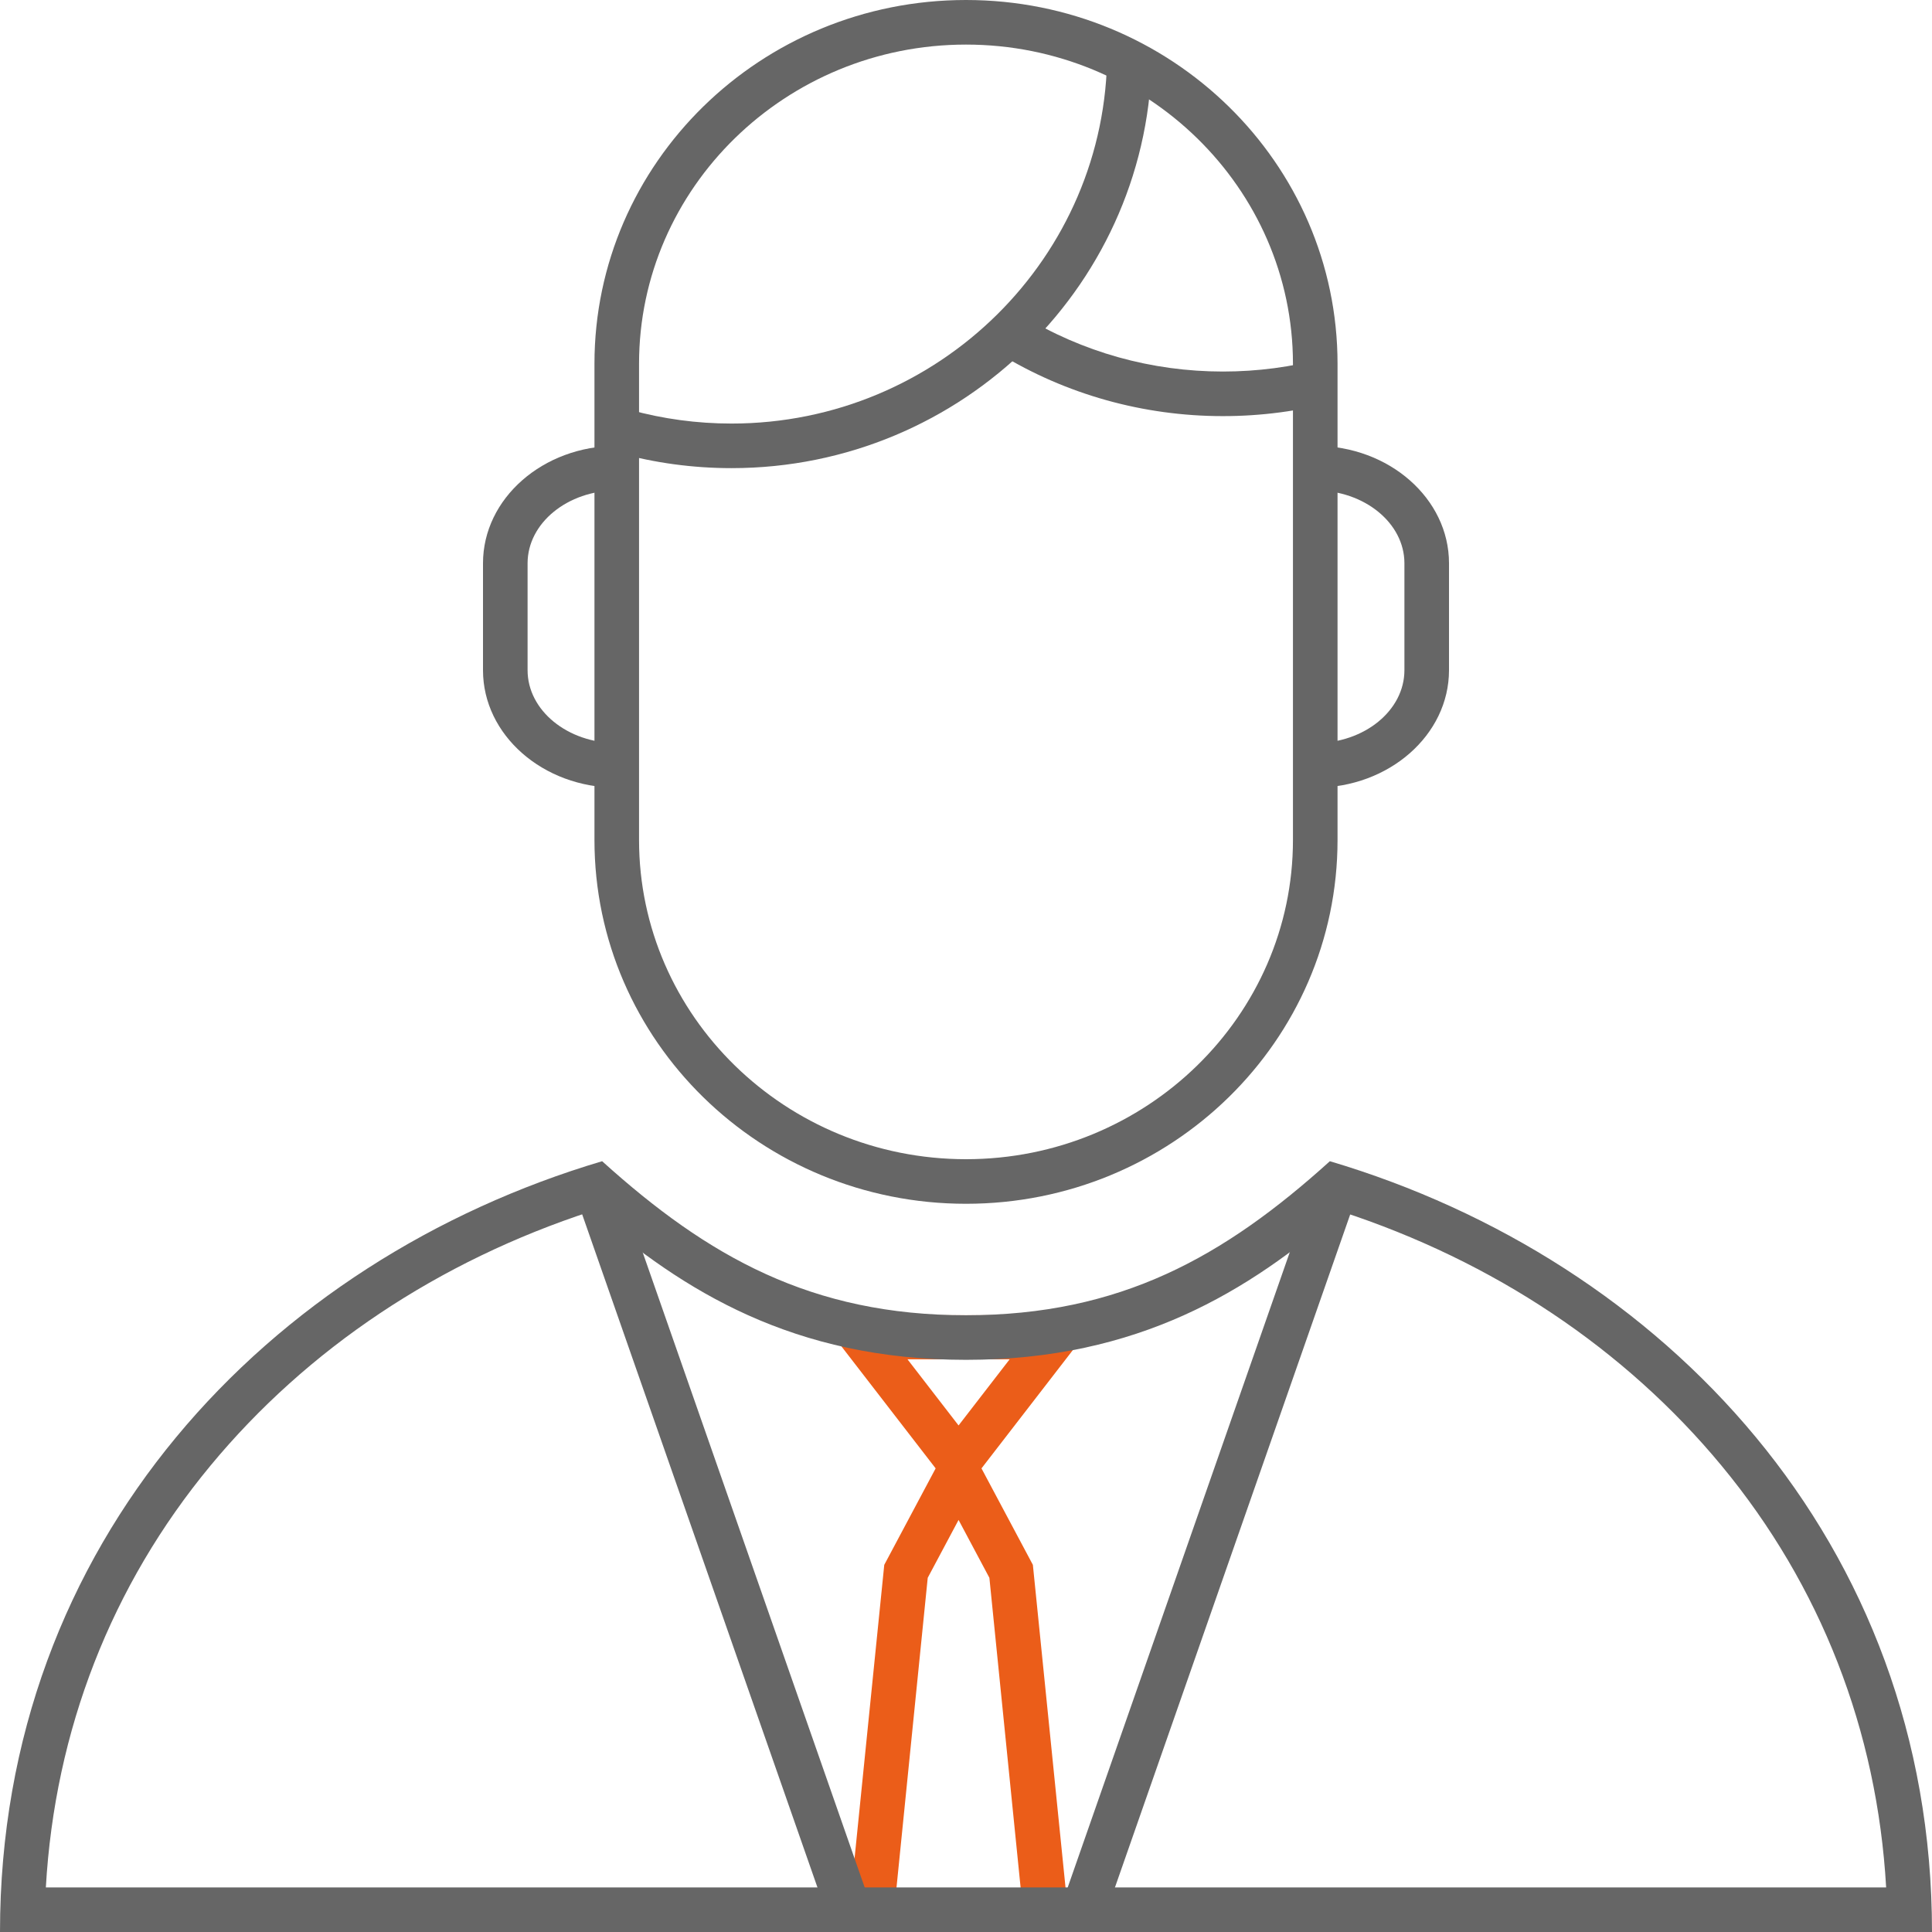
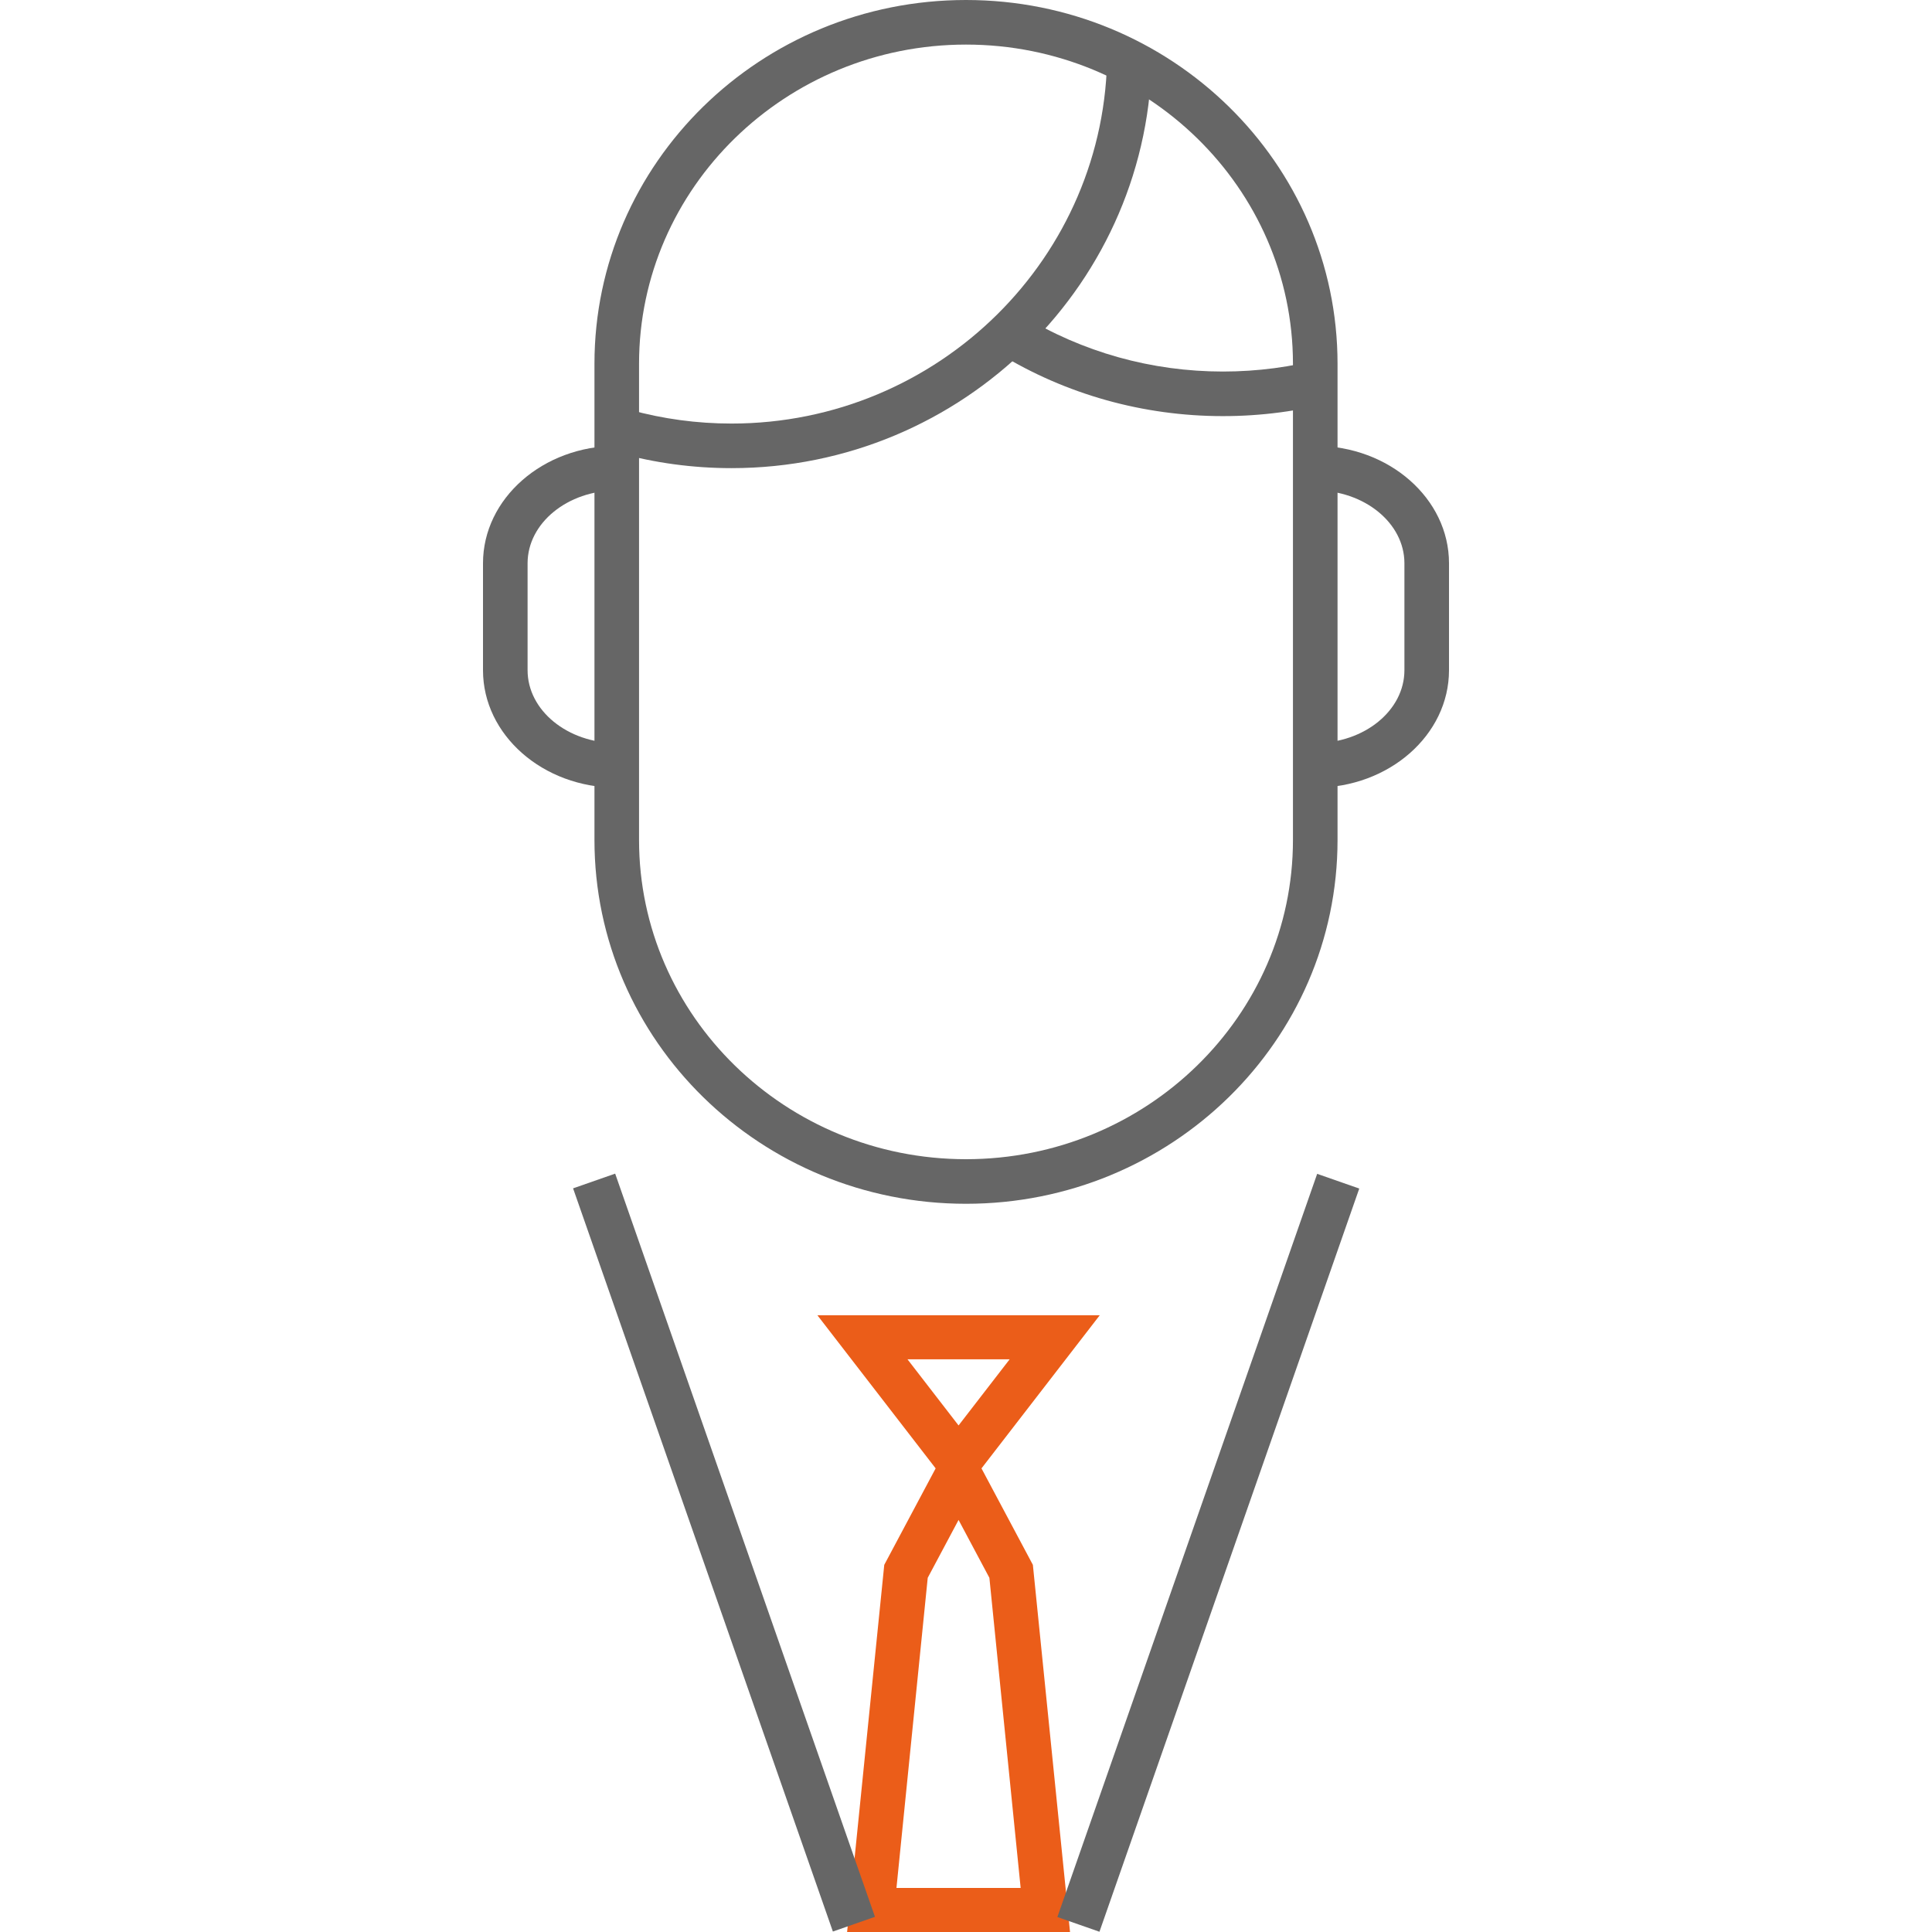
<svg xmlns="http://www.w3.org/2000/svg" version="1.1" x="0px" y="0px" width="260px" height="260px" viewBox="0 0 260 260" enable-background="new 0 0 260 260" xml:space="preserve">
  <g id="Layer_1">
    <path fill="none" stroke="#666666" stroke-width="6" stroke-linecap="round" stroke-linejoin="round" stroke-miterlimit="10" d="   M146.664,0" />
    <path fill="none" stroke="#666666" stroke-width="6" stroke-linecap="round" stroke-linejoin="round" stroke-miterlimit="10" d="   M146.664,0" />
    <g>
      <g>
        <g>
          <path fill="#666666" d="M130,6c24.262,0,44,19.271,44,42.959v64.082C174,136.729,154.262,156,130,156s-44-19.271-44-42.959      V48.959C86,25.271,105.738,6,130,6 M130,0c-27.615,0-50,21.92-50,48.959v64.082C80,140.08,102.385,162,130,162      c27.613,0,50-21.92,50-48.959V48.959C180,21.92,157.613,0,130,0L130,0z" />
        </g>
        <path fill="#666666" d="M83,106c-9.926,0-18-7.088-18-15.8V75.8C65,67.088,73.074,60,83,60v6c-6.617,0-12,4.396-12,9.8v14.4     c0,5.404,5.383,9.8,12,9.8V106z" />
        <path fill="#666666" d="M177,106v-6c6.616,0,12-4.396,12-9.8V75.8c0-5.404-5.384-9.8-12-9.8v-6c9.925,0,18,7.088,18,15.8v14.4     C195,98.912,186.925,106,177,106z" />
        <path fill="#666666" d="M98.445,63c-5.176,0-10.305-0.693-15.245-2.059l1.6-5.783C89.219,56.38,93.811,57,98.445,57     C126.321,57,149,34.57,149,7h6C155,37.878,129.629,63,98.445,63z" />
        <path fill="#666666" d="M164.577,56c-10.71,0-21.134-2.919-30.146-8.442l3.137-5.115C145.635,47.387,154.975,50,164.577,50     c4.635,0,9.224-0.605,13.64-1.8l1.566,5.792C174.857,55.324,169.74,56,164.577,56z" />
        <g>
          <g>
            <g>
              <path fill="#EB5D19" d="M135.875,182.928L129,191.83l-6.875-8.902H135.875 M129,204.546l4.148,7.788l4.207,41.738h-16.713        l4.208-41.738L129,204.546 M148,177h-38l15.915,20.608L119,210.59L114,260h30l-5-49.41l-6.916-12.981L148,177L148,177z" />
            </g>
          </g>
        </g>
        <rect x="44.525" y="206" transform="matrix(0.33 0.944 -0.944 0.33 262.557 47.931)" fill="#666666" width="105.948" height="6" />
        <rect x="159.499" y="156.026" transform="matrix(0.944 0.33 -0.33 0.944 78.18 -41.953)" fill="#666666" width="6" height="105.948" />
        <g>
-           <path fill="#666666" d="M180.412,163.005c20.566,6.709,38.239,18.502,51.271,34.246c13.344,16.121,20.938,35.635,22.146,56.749      H6.17c1.207-21.114,8.803-40.627,22.146-56.749c13.031-15.744,30.705-27.537,51.27-34.246C91.879,173.663,106.745,183,130,183      C153.254,183,168.119,173.663,180.412,163.005 M178.967,156.271C164.729,169.136,150.778,177,130,177      c-20.779,0-34.729-7.864-48.967-20.729C36.174,169.587,0,207.457,0,260h260C260,207.457,223.825,169.587,178.967,156.271      L178.967,156.271z" />
-         </g>
+           </g>
      </g>
      <path fill="none" stroke="#666666" stroke-width="6" stroke-miterlimit="10" d="M184.5,98.113" />
    </g>
  </g>
  <g id="Layer_2">
</g>
</svg>